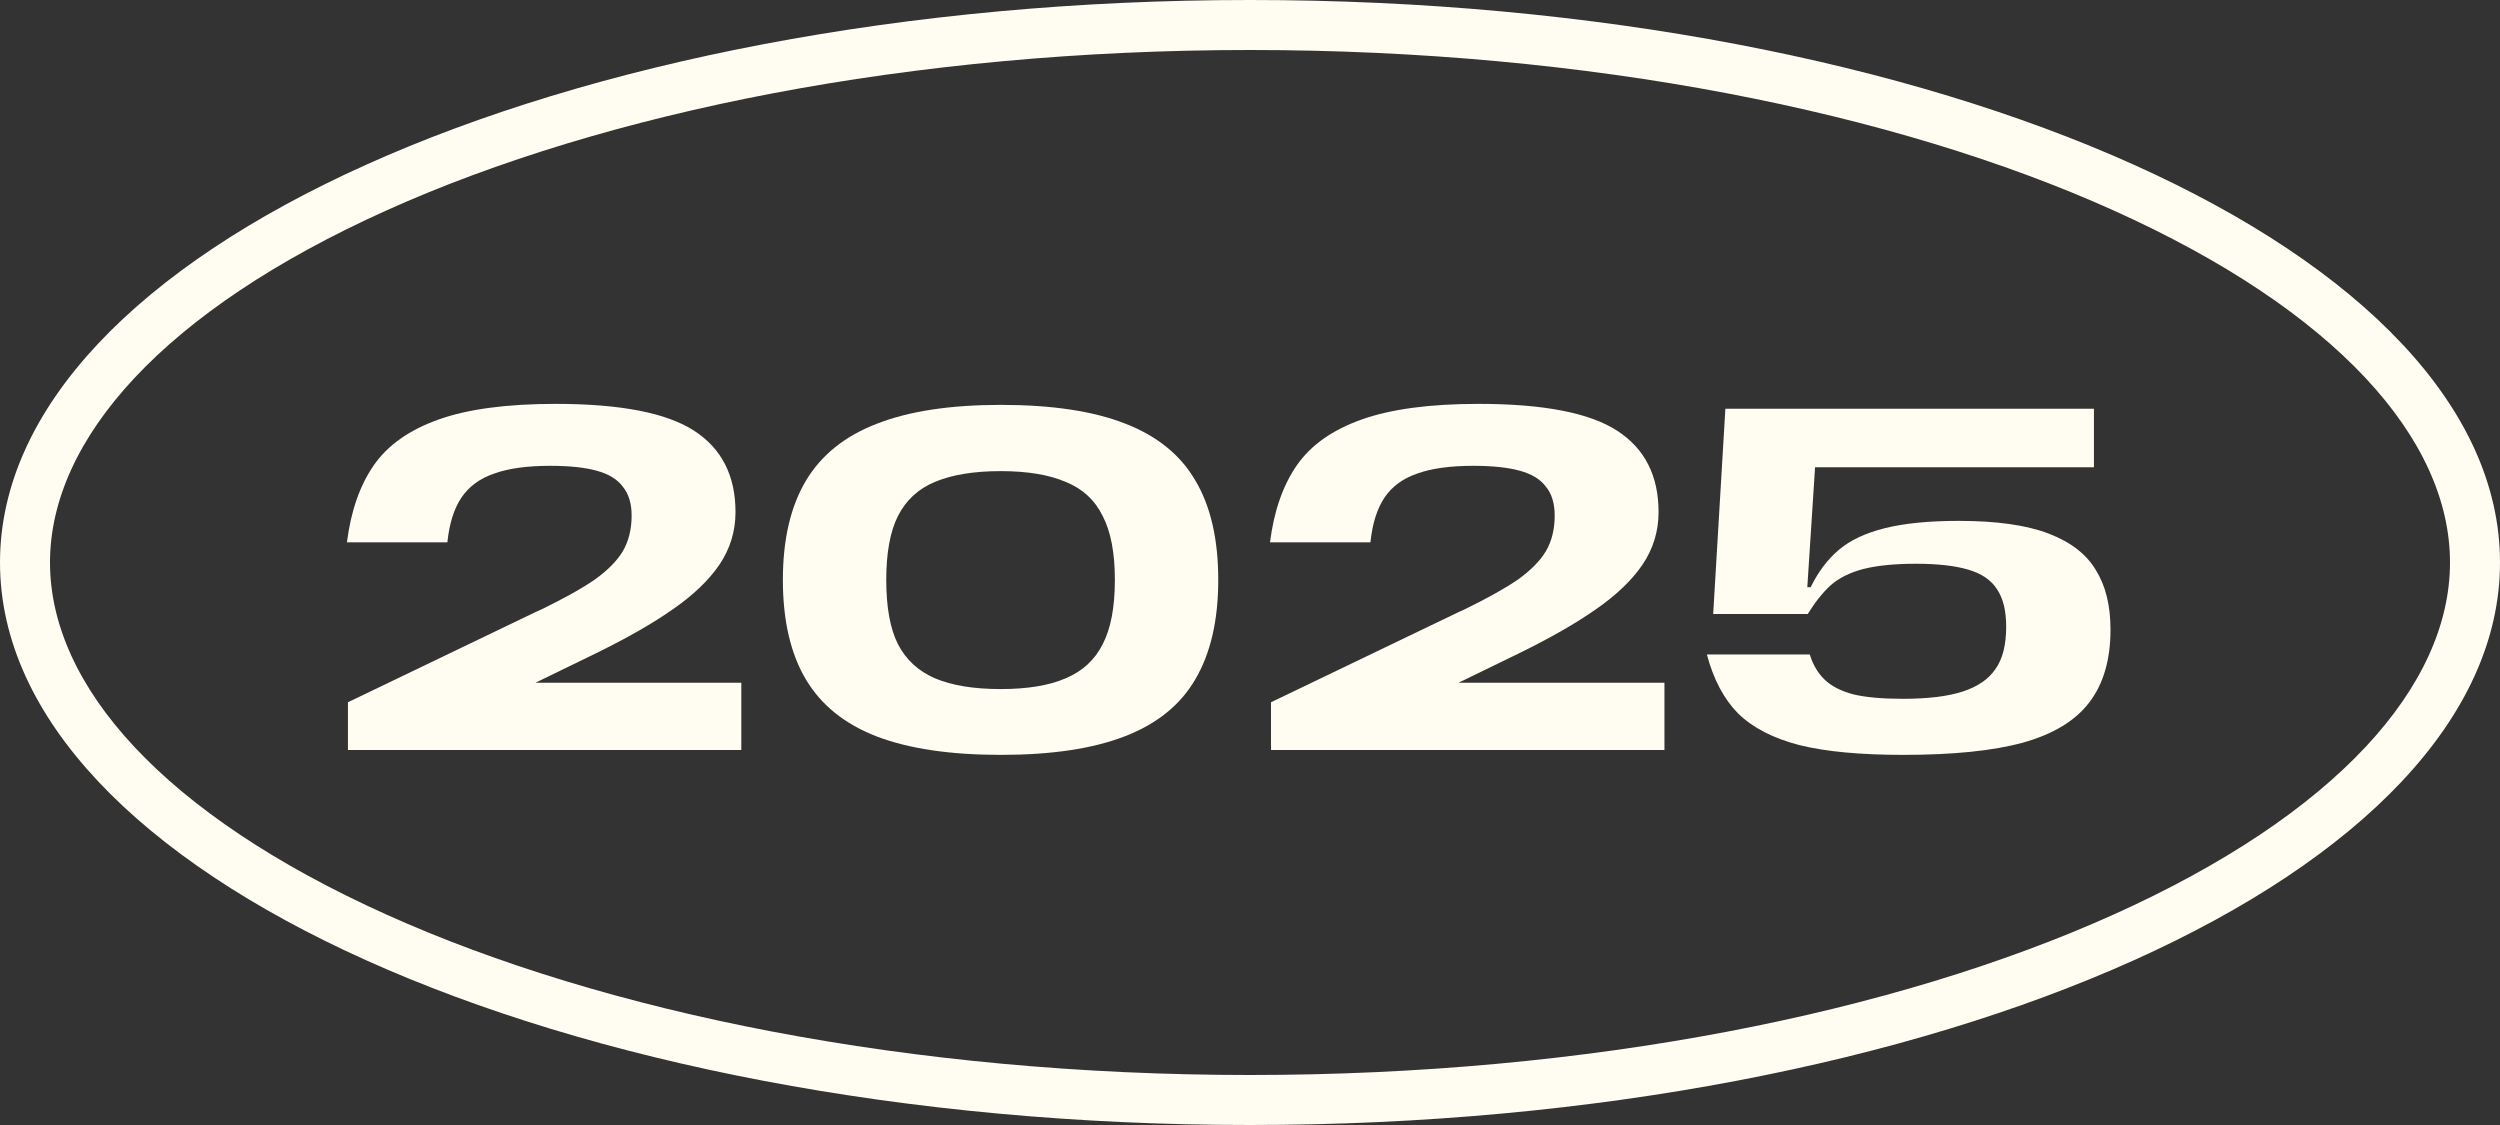
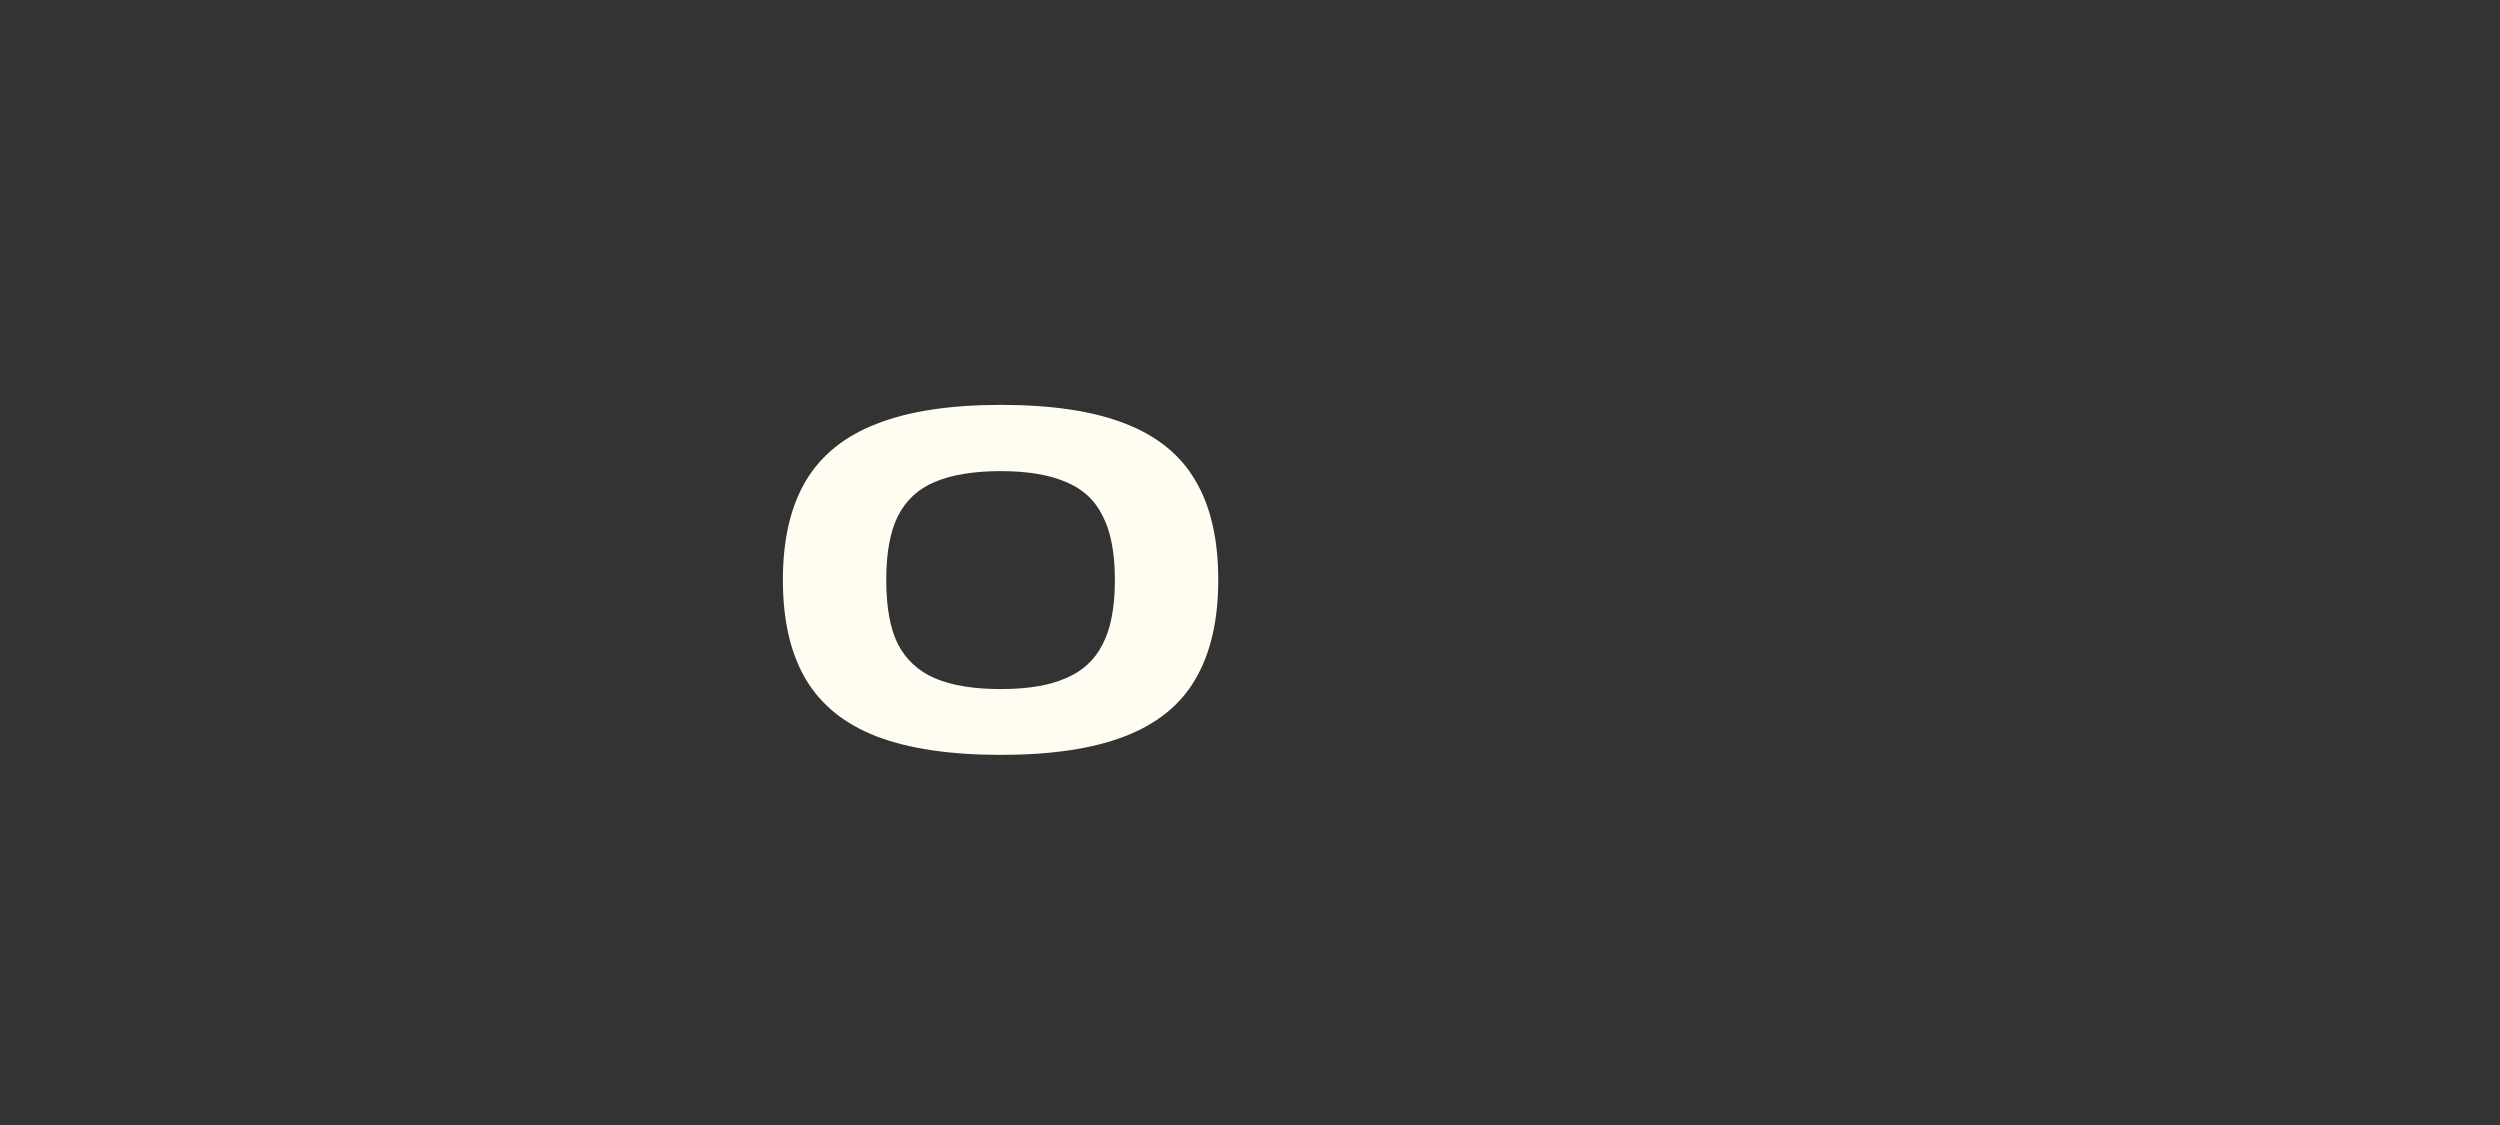
<svg xmlns="http://www.w3.org/2000/svg" width="40" height="18" viewBox="0 0 40 18" fill="none">
  <rect x="0" y="0" width="40" height="18" fill="#333333" stroke="none" />
-   <path d="M30.453 12.078C29.767 12.078 29.213 12.026 28.792 11.922C28.371 11.813 28.043 11.644 27.809 11.415C27.58 11.181 27.414 10.866 27.31 10.471H28.956C29.008 10.638 29.088 10.773 29.197 10.877C29.307 10.981 29.46 11.059 29.658 11.111C29.86 11.158 30.123 11.181 30.445 11.181C30.846 11.181 31.166 11.142 31.405 11.064C31.644 10.986 31.818 10.866 31.927 10.705C32.042 10.544 32.099 10.318 32.099 10.027C32.099 9.772 32.05 9.572 31.951 9.426C31.857 9.28 31.704 9.176 31.491 9.114C31.283 9.052 31.004 9.02 30.656 9.02C30.308 9.02 30.024 9.049 29.806 9.106C29.593 9.163 29.421 9.249 29.291 9.364C29.166 9.478 29.044 9.631 28.924 9.824H27.411L27.606 6.54H33.503V7.476H29.041L28.917 9.395H28.971C29.091 9.15 29.239 8.953 29.416 8.802C29.598 8.646 29.845 8.529 30.157 8.451C30.469 8.373 30.864 8.334 31.342 8.334C31.946 8.334 32.424 8.402 32.778 8.537C33.131 8.672 33.383 8.867 33.534 9.122C33.69 9.371 33.768 9.689 33.768 10.073C33.768 10.557 33.654 10.947 33.425 11.243C33.201 11.535 32.848 11.748 32.364 11.883C31.886 12.013 31.249 12.078 30.453 12.078Z" fill="#FFFCF1" />
-   <path d="M20.336 11.236L23.355 9.785C23.381 9.774 23.404 9.764 23.425 9.754C23.799 9.572 24.088 9.41 24.291 9.27C24.493 9.124 24.642 8.974 24.735 8.818C24.829 8.656 24.875 8.467 24.875 8.248C24.875 8.056 24.829 7.902 24.735 7.788C24.647 7.668 24.506 7.583 24.314 7.531C24.127 7.479 23.88 7.453 23.573 7.453C23.204 7.453 22.905 7.494 22.676 7.577C22.447 7.655 22.273 7.783 22.153 7.96C22.034 8.136 21.958 8.376 21.927 8.677H20.32C20.383 8.178 20.526 7.767 20.749 7.445C20.973 7.122 21.319 6.878 21.787 6.712C22.255 6.545 22.879 6.462 23.659 6.462C24.694 6.462 25.432 6.605 25.874 6.891C26.316 7.177 26.537 7.611 26.537 8.194C26.537 8.5 26.451 8.781 26.279 9.036C26.108 9.286 25.861 9.522 25.538 9.746C25.221 9.969 24.813 10.203 24.314 10.448L24.283 10.463L22.294 11.431L22.153 11.204L22.161 10.924H26.631V12H20.336V11.236Z" fill="#FFFCF1" />
  <path d="M16.013 12.078C15.202 12.078 14.539 11.979 14.024 11.782C13.514 11.584 13.137 11.28 12.893 10.869C12.649 10.458 12.526 9.928 12.526 9.278C12.526 8.633 12.649 8.105 12.893 7.694C13.137 7.284 13.514 6.979 14.024 6.782C14.539 6.579 15.202 6.478 16.013 6.478C16.824 6.478 17.485 6.576 17.994 6.774C18.509 6.972 18.886 7.276 19.125 7.687C19.37 8.097 19.492 8.628 19.492 9.278C19.492 9.923 19.37 10.453 19.125 10.869C18.886 11.28 18.509 11.584 17.994 11.782C17.485 11.979 16.824 12.078 16.013 12.078ZM16.013 11.025C16.439 11.025 16.785 10.968 17.05 10.853C17.321 10.739 17.518 10.557 17.643 10.307C17.773 10.058 17.838 9.715 17.838 9.278C17.838 8.846 17.773 8.506 17.643 8.256C17.518 8.001 17.321 7.819 17.05 7.71C16.785 7.596 16.439 7.538 16.013 7.538C15.581 7.538 15.23 7.596 14.96 7.71C14.695 7.819 14.497 8.001 14.367 8.256C14.242 8.506 14.18 8.846 14.18 9.278C14.18 9.715 14.242 10.058 14.367 10.307C14.497 10.557 14.695 10.739 14.96 10.853C15.23 10.968 15.581 11.025 16.013 11.025Z" fill="#FFFCF1" />
-   <path d="M5.567 11.236L8.585 9.785C8.611 9.774 8.635 9.764 8.656 9.754C9.03 9.572 9.319 9.41 9.521 9.27C9.724 9.124 9.872 8.974 9.966 8.818C10.059 8.656 10.106 8.467 10.106 8.248C10.106 8.056 10.059 7.902 9.966 7.788C9.878 7.668 9.737 7.583 9.545 7.531C9.358 7.479 9.111 7.453 8.804 7.453C8.435 7.453 8.136 7.494 7.907 7.577C7.678 7.655 7.504 7.783 7.384 7.96C7.265 8.136 7.189 8.376 7.158 8.677H5.551C5.614 8.178 5.757 7.767 5.98 7.445C6.204 7.122 6.55 6.878 7.018 6.712C7.486 6.545 8.11 6.462 8.89 6.462C9.924 6.462 10.663 6.605 11.105 6.891C11.547 7.177 11.768 7.611 11.768 8.194C11.768 8.5 11.682 8.781 11.51 9.036C11.339 9.286 11.092 9.522 10.769 9.746C10.452 9.969 10.044 10.203 9.545 10.448L9.514 10.463L7.525 11.431L7.384 11.204L7.392 10.924H11.861V12H5.567V11.236Z" fill="#FFFCF1" />
-   <path d="M39.2 9C39.2 7.026 37.383 4.971 33.813 3.365C30.319 1.793 25.436 0.8 20 0.8C14.564 0.8 9.681 1.793 6.187 3.365C2.617 4.971 0.8 7.026 0.8 9C0.8 10.974 2.617 13.029 6.187 14.635C9.681 16.207 14.564 17.2 20 17.2V18C8.954 18 0 13.971 0 9C0 4.029 8.954 0 20 0C31.046 0 40 4.029 40 9C40 13.971 31.046 18 20 18V17.2C25.436 17.2 30.319 16.207 33.813 14.635C37.383 13.029 39.2 10.974 39.2 9Z" fill="#FFFCF1" />
</svg>